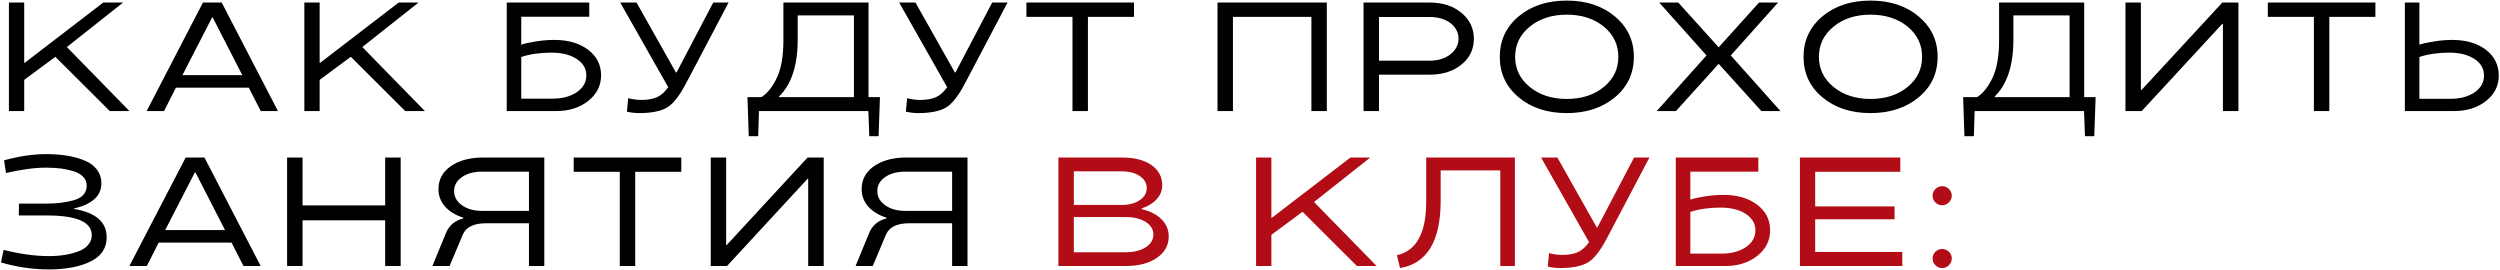
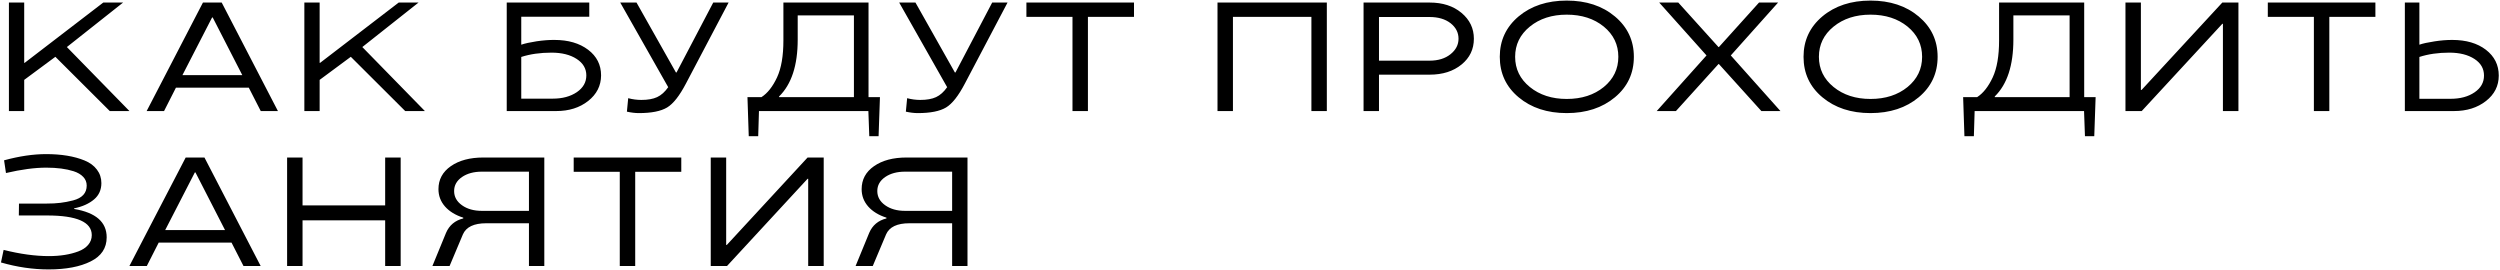
<svg xmlns="http://www.w3.org/2000/svg" width="1936" height="209" viewBox="0 0 1936 209" fill="none">
  <path d="M51.789 36.43L100.246 86H85.012L42.883 43.988L18.742 61.859V86H6.906V1.977H18.742V48.676H19.094L79.973 1.977H95.324L51.789 36.43ZM113.566 86L157.159 1.977H171.691L215.226 86H201.925L192.667 67.894H136.241L127.042 86H113.566ZM164.249 13.52L141.28 58.168H187.628L164.718 13.52H164.249ZM280.577 36.43L329.034 86H313.799L271.67 43.988L247.53 61.859V86H235.694V1.977H247.53V48.676H247.881L308.76 1.977H324.112L280.577 36.43ZM465.477 58.402C465.438 66.371 462.098 72.973 455.458 78.207C448.856 83.402 440.634 86 430.79 86H392.411V1.977H456.337V12.934H403.661V34.613C406.513 33.637 410.477 32.758 415.555 31.977C420.595 31.234 425.184 30.883 429.325 30.922C440.028 30.922 448.739 33.461 455.458 38.539C462.138 43.617 465.477 50.238 465.477 58.402ZM403.661 76.391H428.036C435.536 76.391 441.766 74.711 446.727 71.352C451.61 67.992 454.052 63.676 454.052 58.402C454.052 53.129 451.552 48.871 446.552 45.629C441.552 42.387 435.048 40.766 427.04 40.766C418.329 40.766 410.536 41.879 403.661 44.105V76.391ZM517.527 67.426H517.41L480.32 1.977H492.918L523.445 56.117H523.914L552.332 1.977H564.227L531.238 64.613C526.238 74.184 521.355 80.394 516.59 83.246C511.746 86.137 504.461 87.582 494.734 87.582C491.922 87.582 488.836 87.211 485.477 86.469L486.473 76.039C489.871 76.938 493.27 77.387 496.668 77.387C501.668 77.387 505.73 76.664 508.855 75.219C512.059 73.734 514.949 71.137 517.527 67.426ZM606.667 1.977H672.585V75.219H681.433L680.378 105.453H673.171L672.468 86H587.741L587.155 105.453H579.831L578.835 75.219H589.675C594.362 72.211 598.386 67.113 601.745 59.926C605.027 52.855 606.667 43.305 606.667 31.273V1.977ZM603.327 75.219H661.277V11.938H617.741V30.688C617.741 50.609 612.937 65.277 603.327 74.691V75.219ZM733.541 67.426H733.424L696.334 1.977H708.932L739.459 56.117H739.928L768.346 1.977H780.241L747.252 64.613C742.252 74.184 737.37 80.394 732.604 83.246C727.76 86.137 720.475 87.582 710.748 87.582C707.936 87.582 704.85 87.211 701.491 86.469L702.487 76.039C705.885 76.938 709.284 77.387 712.682 77.387C717.682 77.387 721.745 76.664 724.87 75.219C728.073 73.734 730.963 71.137 733.541 67.426ZM830.533 13.051H794.849V1.977H878.17V13.051H842.486V86H830.533V13.051ZM942.836 1.977H1027.5V86H1015.55V13.051H954.789V86H942.836V1.977ZM1107.15 57.816H1067.89V86H1055.94V1.977H1107.15C1117.19 1.977 1125.39 4.633 1131.76 9.945C1138.17 15.297 1141.37 21.977 1141.37 29.984C1141.37 38.109 1138.19 44.77 1131.82 49.965C1125.41 55.199 1117.19 57.816 1107.15 57.816ZM1107.03 13.168H1067.89V46.977H1107.03C1113.71 46.977 1119.12 45.316 1123.26 41.996C1127.41 38.676 1129.48 34.672 1129.48 29.984C1129.48 25.219 1127.43 21.215 1123.32 17.973C1119.18 14.77 1113.75 13.168 1107.03 13.168ZM1176.02 12.699C1185.78 4.535 1198.21 0.453 1213.28 0.453C1228.4 0.453 1240.84 4.555 1250.61 12.758C1260.37 20.961 1265.26 31.371 1265.26 43.988C1265.26 56.762 1260.37 67.211 1250.61 75.336C1240.8 83.5 1228.36 87.582 1213.28 87.582C1198.21 87.582 1185.78 83.5 1176.02 75.336C1166.29 67.211 1161.43 56.762 1161.43 43.988C1161.43 31.332 1166.29 20.902 1176.02 12.699ZM1213.28 76.625C1224.85 76.625 1234.42 73.539 1241.99 67.367C1249.49 61.195 1253.24 53.402 1253.24 43.988C1253.24 34.574 1249.49 26.781 1241.99 20.609C1234.42 14.438 1224.85 11.352 1213.28 11.352C1201.8 11.352 1192.27 14.438 1184.69 20.609C1177.11 26.781 1173.32 34.574 1173.32 43.988C1173.32 53.402 1177.11 61.195 1184.69 67.367C1192.27 73.539 1201.8 76.625 1213.28 76.625ZM1362.19 1.977H1376.95L1340.33 42.934L1378.77 86H1364.01L1331.13 49.613H1330.78L1297.85 86H1282.97L1321.53 42.934L1284.9 1.977H1299.67L1330.78 36.43H1331.13L1362.19 1.977ZM1411.25 12.699C1421.02 4.535 1433.44 0.453 1448.52 0.453C1463.63 0.453 1476.07 4.555 1485.84 12.758C1495.61 20.961 1500.49 31.371 1500.49 43.988C1500.49 56.762 1495.61 67.211 1485.84 75.336C1476.04 83.5 1463.59 87.582 1448.52 87.582C1433.44 87.582 1421.02 83.5 1411.25 75.336C1401.52 67.211 1396.66 56.762 1396.66 43.988C1396.66 31.332 1401.52 20.902 1411.25 12.699ZM1448.52 76.625C1460.08 76.625 1469.65 73.539 1477.23 67.367C1484.73 61.195 1488.48 53.402 1488.48 43.988C1488.48 34.574 1484.73 26.781 1477.23 20.609C1469.65 14.438 1460.08 11.352 1448.52 11.352C1437.03 11.352 1427.5 14.438 1419.92 20.609C1412.34 26.781 1408.56 34.574 1408.56 43.988C1408.56 53.402 1412.34 61.195 1419.92 67.367C1427.5 73.539 1437.03 76.625 1448.52 76.625ZM1548.09 1.977H1614V75.219H1622.85L1621.8 105.453H1614.59L1613.89 86H1529.16L1528.57 105.453H1521.25L1520.25 75.219H1531.09C1535.78 72.211 1539.8 67.113 1543.16 59.926C1546.45 52.855 1548.09 43.305 1548.09 31.273V1.977ZM1544.75 75.219H1602.7V11.938H1559.16V30.688C1559.16 50.609 1554.36 65.277 1544.75 74.691V75.219ZM1733.44 86H1721.43V18.441H1720.96L1658.55 86H1645.96V1.977H1657.91V69.652H1658.44L1720.96 1.977H1733.44V86ZM1791.87 13.051H1756.19V1.977H1839.51V13.051H1803.83V86H1791.87V13.051ZM1899 30.922C1909.74 30.922 1918.44 33.461 1925.08 38.539C1931.72 43.656 1935.04 50.316 1935.04 58.52C1935.04 66.527 1931.72 73.109 1925.08 78.266C1918.47 83.422 1910.23 86 1900.35 86H1862.32V1.977H1873.57V34.613C1876.23 33.676 1880.13 32.816 1885.29 32.035C1890.02 31.293 1894.59 30.922 1899 30.922ZM1873.57 76.508H1897.71C1905.25 76.508 1911.46 74.828 1916.35 71.469C1921.19 68.148 1923.61 63.832 1923.61 58.52C1923.61 53.129 1921.13 48.832 1916.17 45.629C1911.17 42.387 1904.69 40.766 1896.72 40.766C1888.16 40.766 1880.45 41.879 1873.57 44.105V76.508ZM82.609 183.793C82.609 192.113 78.488 198.324 70.246 202.426C62.004 206.566 51.125 208.637 37.609 208.637C25.461 208.637 13.176 206.84 0.754 203.246L2.805 193.52C15.578 196.723 27.258 198.324 37.844 198.324C46.594 198.324 54.191 197.113 60.637 194.691C63.879 193.48 66.418 191.801 68.254 189.652C70.129 187.465 71.066 184.945 71.066 182.094C71.066 171.938 59.504 166.859 36.379 166.859H14.582L14.699 157.66H35.559C40.051 157.66 43.801 157.465 46.809 157.074C49.816 156.723 53.078 156.098 56.594 155.199C63.625 153.363 67.141 149.535 67.141 143.715C67.141 141.098 66.242 138.852 64.445 136.977C62.648 135.062 60.148 133.598 56.945 132.582C51.203 130.746 44.152 129.828 35.793 129.828C26.926 129.828 16.535 131.215 4.621 133.988L3.156 124.145C14.914 120.941 25.754 119.34 35.676 119.34C47.512 119.34 57.434 120.98 65.441 124.262C69.582 125.941 72.785 128.305 75.051 131.352C77.356 134.359 78.508 137.836 78.508 141.781C78.508 147.016 76.613 151.234 72.824 154.438C68.957 157.719 63.82 160.023 57.414 161.352V161.82C74.211 164.633 82.609 171.957 82.609 183.793ZM100.206 206L143.8 121.977H158.331L201.866 206H188.566L179.308 187.895H122.882L113.683 206H100.206ZM150.89 133.52L127.921 178.168H174.269L151.359 133.52H150.89ZM234.288 159.066H298.272V121.977H310.284V206H298.272V170.609H234.288V206H222.334V121.977H234.288V159.066ZM358.759 169.145V168.559C352.744 166.645 348.037 163.773 344.638 159.945C341.24 156.078 339.541 151.586 339.541 146.469C339.541 139.047 342.744 133.109 349.15 128.656C355.556 124.203 363.916 121.977 374.228 121.977H421.513V206H409.619V172.895H376.513C367.021 172.895 361.005 175.766 358.466 181.508L348.154 206H334.853L345.4 180.336C347.939 174.438 352.392 170.707 358.759 169.145ZM373.115 163.285H409.619V132.934H373.115C366.943 132.934 361.826 134.32 357.763 137.094C353.701 139.906 351.67 143.52 351.67 147.934C351.67 152.387 353.701 156.059 357.763 158.949C361.826 161.84 366.943 163.285 373.115 163.285ZM479.95 133.051H444.266V121.977H527.587V133.051H491.903V206H479.95V133.051ZM637.879 206H625.867V138.441H625.398L562.996 206H550.398V121.977H562.352V189.652H562.879L625.398 121.977H637.879V206ZM686.472 169.145V168.559C680.456 166.645 675.749 163.773 672.351 159.945C668.952 156.078 667.253 151.586 667.253 146.469C667.253 139.047 670.456 133.109 676.862 128.656C683.269 124.203 691.628 121.977 701.941 121.977H749.226V206H737.331V172.895H704.226C694.734 172.895 688.718 175.766 686.179 181.508L675.866 206H662.566L673.112 180.336C675.652 174.438 680.105 170.707 686.472 169.145ZM700.827 163.285H737.331V132.934H700.827C694.655 132.934 689.538 134.32 685.476 137.094C681.413 139.906 679.382 143.52 679.382 147.934C679.382 152.387 681.413 156.059 685.476 158.949C689.538 161.84 694.655 163.285 700.827 163.285Z" fill="black" />
-   <path d="M884.029 161.469V161.938C890.552 163.461 895.709 166.078 899.498 169.789C903.209 173.578 905.064 178.012 905.064 183.09C905.064 189.887 902.037 195.395 895.982 199.613C889.966 203.871 881.822 206 871.548 206H819.634V121.977H868.677C878.482 121.977 886.158 123.93 891.705 127.836C897.252 131.742 900.025 136.957 900.025 143.48C900.025 147.504 898.599 151.098 895.748 154.262C892.935 157.387 889.029 159.789 884.029 161.469ZM831.588 195.336H871.9C878.033 195.336 883.13 194.066 887.193 191.527C891.177 188.988 893.17 185.688 893.17 181.625C893.17 177.641 891.177 174.379 887.193 171.84C883.17 169.34 878.072 168.09 871.9 168.09H831.588V195.336ZM868.795 132.699H831.588V158.715H868.795C874.302 158.715 878.892 157.484 882.564 155.023C886.197 152.641 888.013 149.516 888.013 145.648C888.013 141.82 886.197 138.695 882.564 136.273C878.97 133.891 874.38 132.699 868.795 132.699ZM1017.6 156.43L1066.06 206H1050.82L1008.7 163.988L984.555 181.859V206H972.719V121.977H984.555V168.676H984.906L1045.79 121.977H1061.14L1017.6 156.43ZM1115.65 131.938V155.492C1115.65 186.703 1105.16 204.066 1084.18 207.582L1081.78 197.621C1096.9 194.262 1104.46 180.414 1104.46 156.078V121.977H1173.13V206H1161.82V131.938H1115.65ZM1230.63 187.426H1230.51L1193.42 121.977H1206.02L1236.55 176.117H1237.01L1265.43 121.977H1277.33L1244.34 184.613C1239.34 194.184 1234.46 200.395 1229.69 203.246C1224.85 206.137 1217.56 207.582 1207.83 207.582C1205.02 207.582 1201.94 207.211 1198.58 206.469L1199.57 196.039C1202.97 196.938 1206.37 197.387 1209.77 197.387C1214.77 197.387 1218.83 196.664 1221.96 195.219C1225.16 193.734 1228.05 191.137 1230.63 187.426ZM1370.8 178.402C1370.76 186.371 1367.42 192.973 1360.78 198.207C1354.18 203.402 1345.96 206 1336.11 206H1297.74V121.977H1361.66V132.934H1308.99V154.613C1311.84 153.637 1315.8 152.758 1320.88 151.977C1325.92 151.234 1330.51 150.883 1334.65 150.922C1345.35 150.922 1354.06 153.461 1360.78 158.539C1367.46 163.617 1370.8 170.238 1370.8 178.402ZM1308.99 196.391H1333.36C1340.86 196.391 1347.09 194.711 1352.05 191.352C1356.94 187.992 1359.38 183.676 1359.38 178.402C1359.38 173.129 1356.88 168.871 1351.88 165.629C1346.88 162.387 1340.37 160.766 1332.36 160.766C1323.65 160.766 1315.86 161.879 1308.99 164.105V196.391ZM1467.15 169.789H1405.68V195.102H1473.13V206H1393.85V121.977H1471.6V133.051H1405.68V159.828H1467.15V169.789ZM1504.02 158.949C1501.95 158.949 1500.2 158.227 1498.75 156.781C1497.3 155.336 1496.58 153.578 1496.58 151.508C1496.58 149.555 1497.32 147.836 1498.81 146.352C1500.25 144.906 1501.99 144.184 1504.02 144.184C1506.05 144.184 1507.79 144.906 1509.24 146.352C1510.72 147.797 1511.46 149.516 1511.46 151.508C1511.46 153.5 1510.72 155.238 1509.24 156.723C1507.75 158.207 1506.02 158.949 1504.02 158.949ZM1504.02 207.582C1501.99 207.582 1500.23 206.84 1498.75 205.355C1497.3 203.91 1496.58 202.152 1496.58 200.082C1496.58 198.129 1497.32 196.41 1498.81 194.926C1500.25 193.52 1501.99 192.816 1504.02 192.816C1506.05 192.816 1507.79 193.52 1509.24 194.926C1510.72 196.41 1511.46 198.129 1511.46 200.082C1511.46 202.113 1510.72 203.871 1509.24 205.355C1507.75 206.84 1506.02 207.582 1504.02 207.582Z" fill="#B20D16" />
</svg>